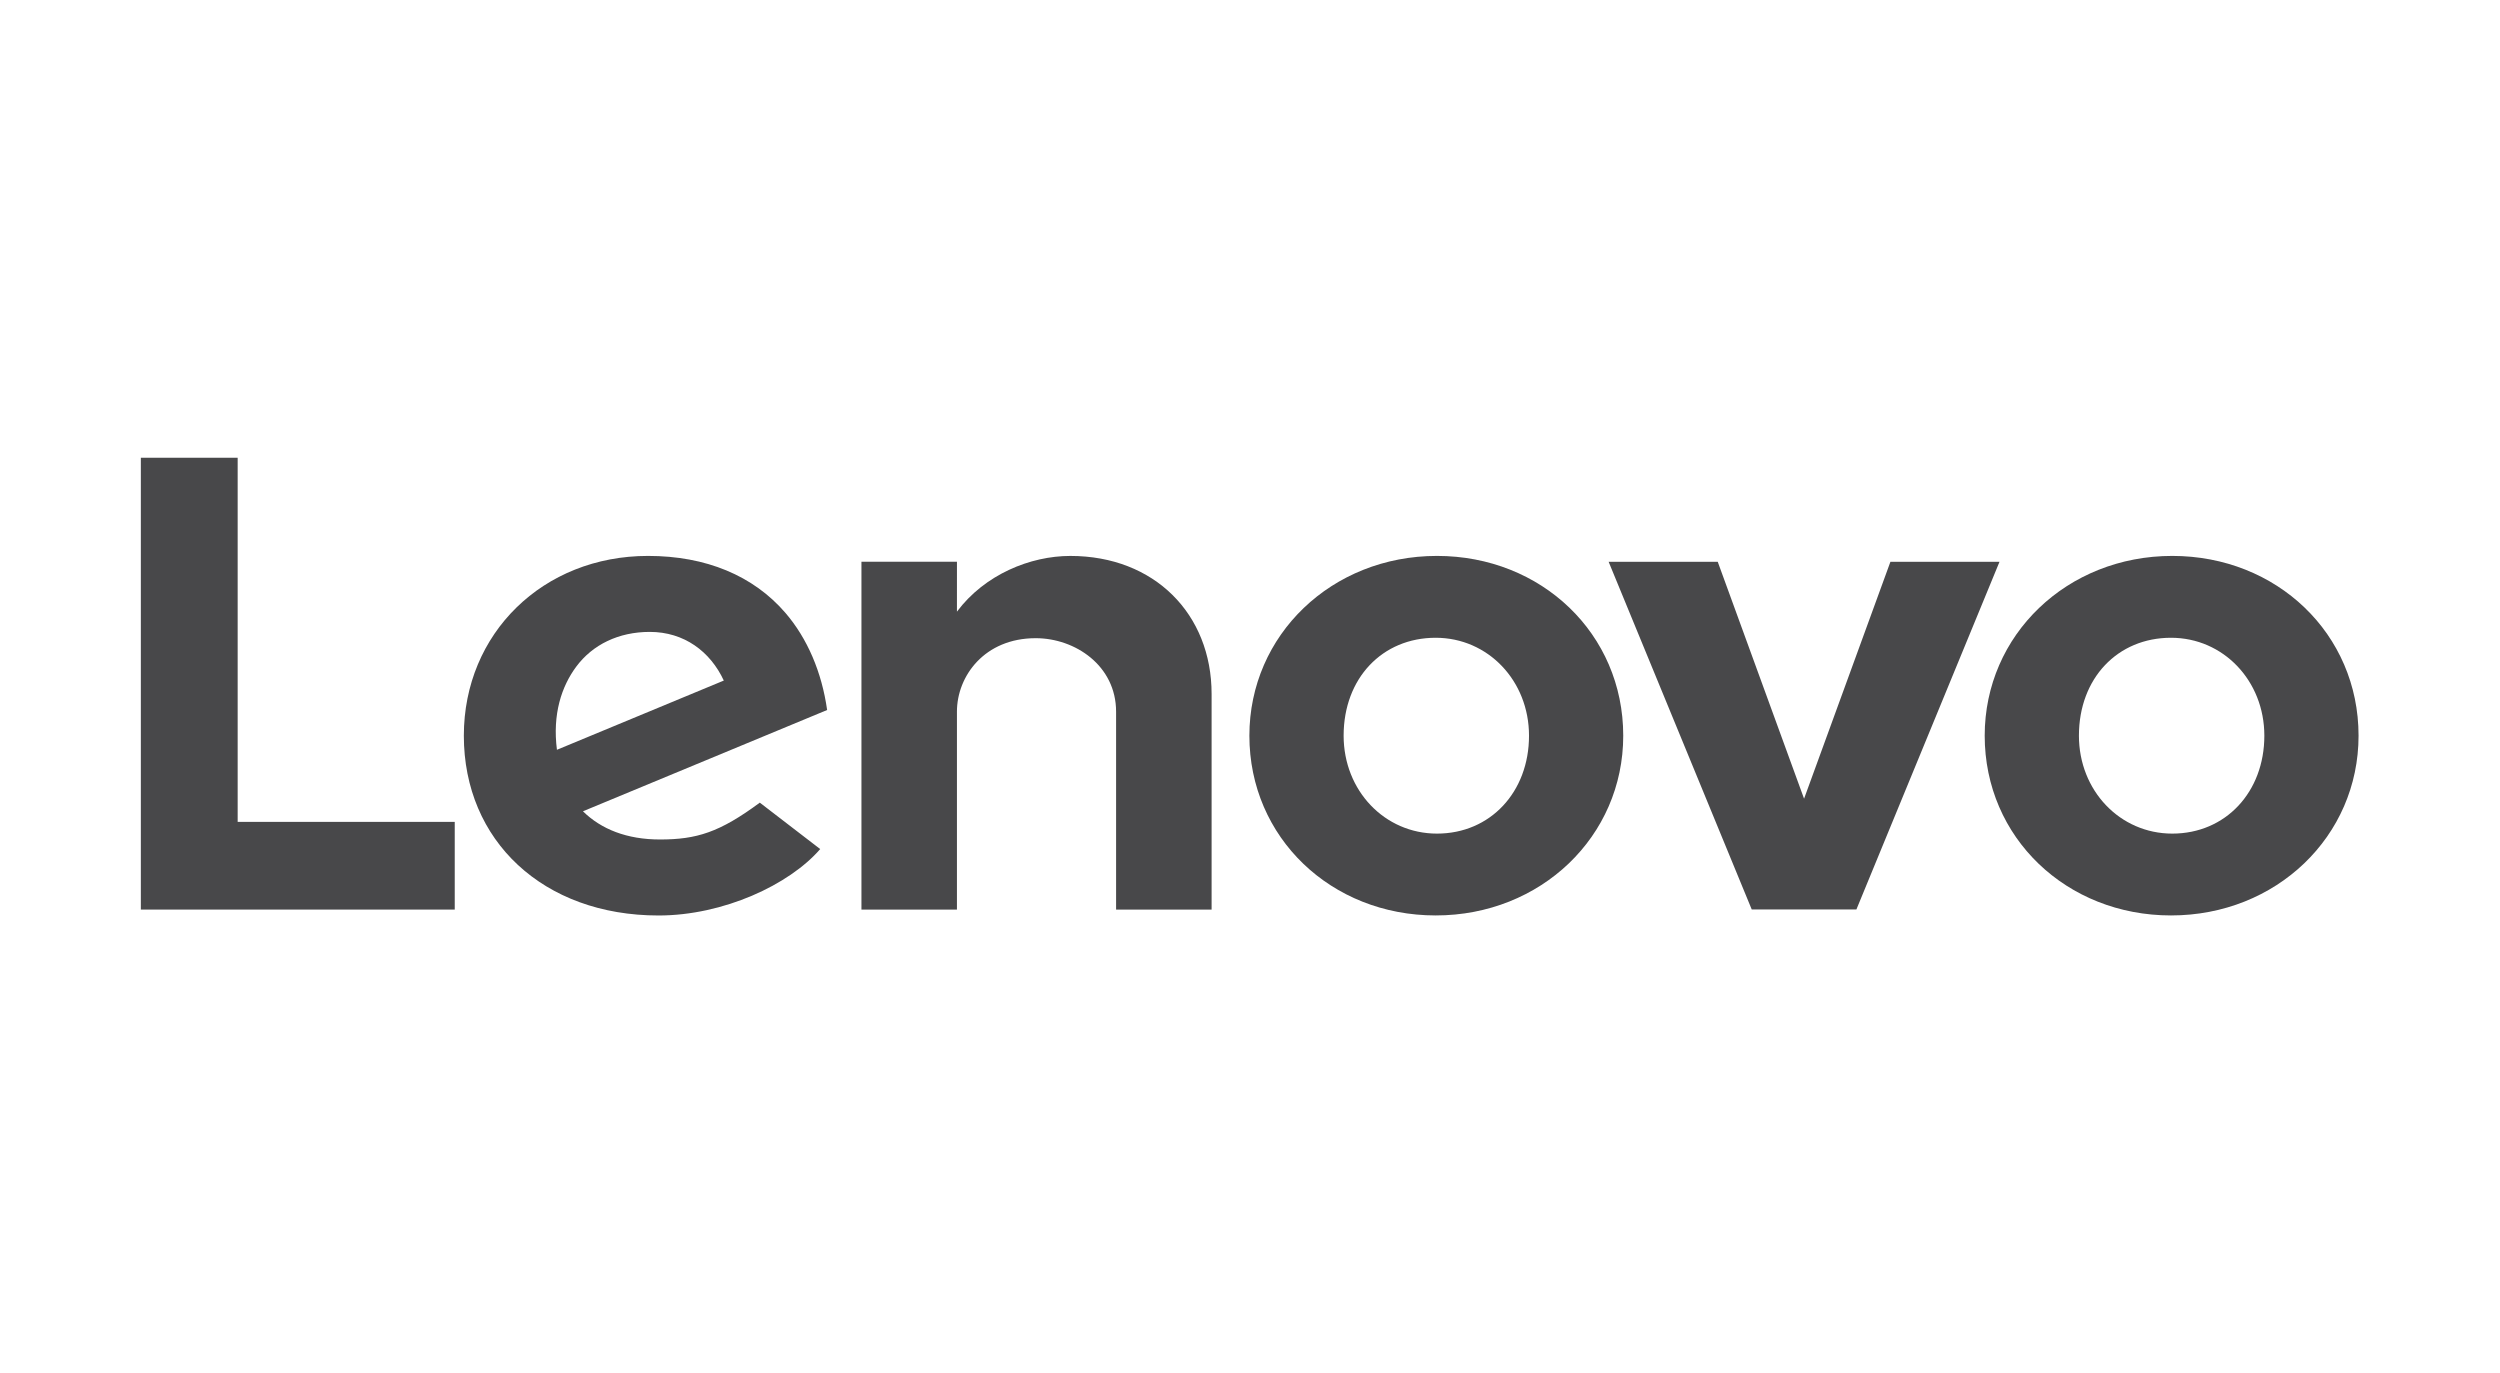
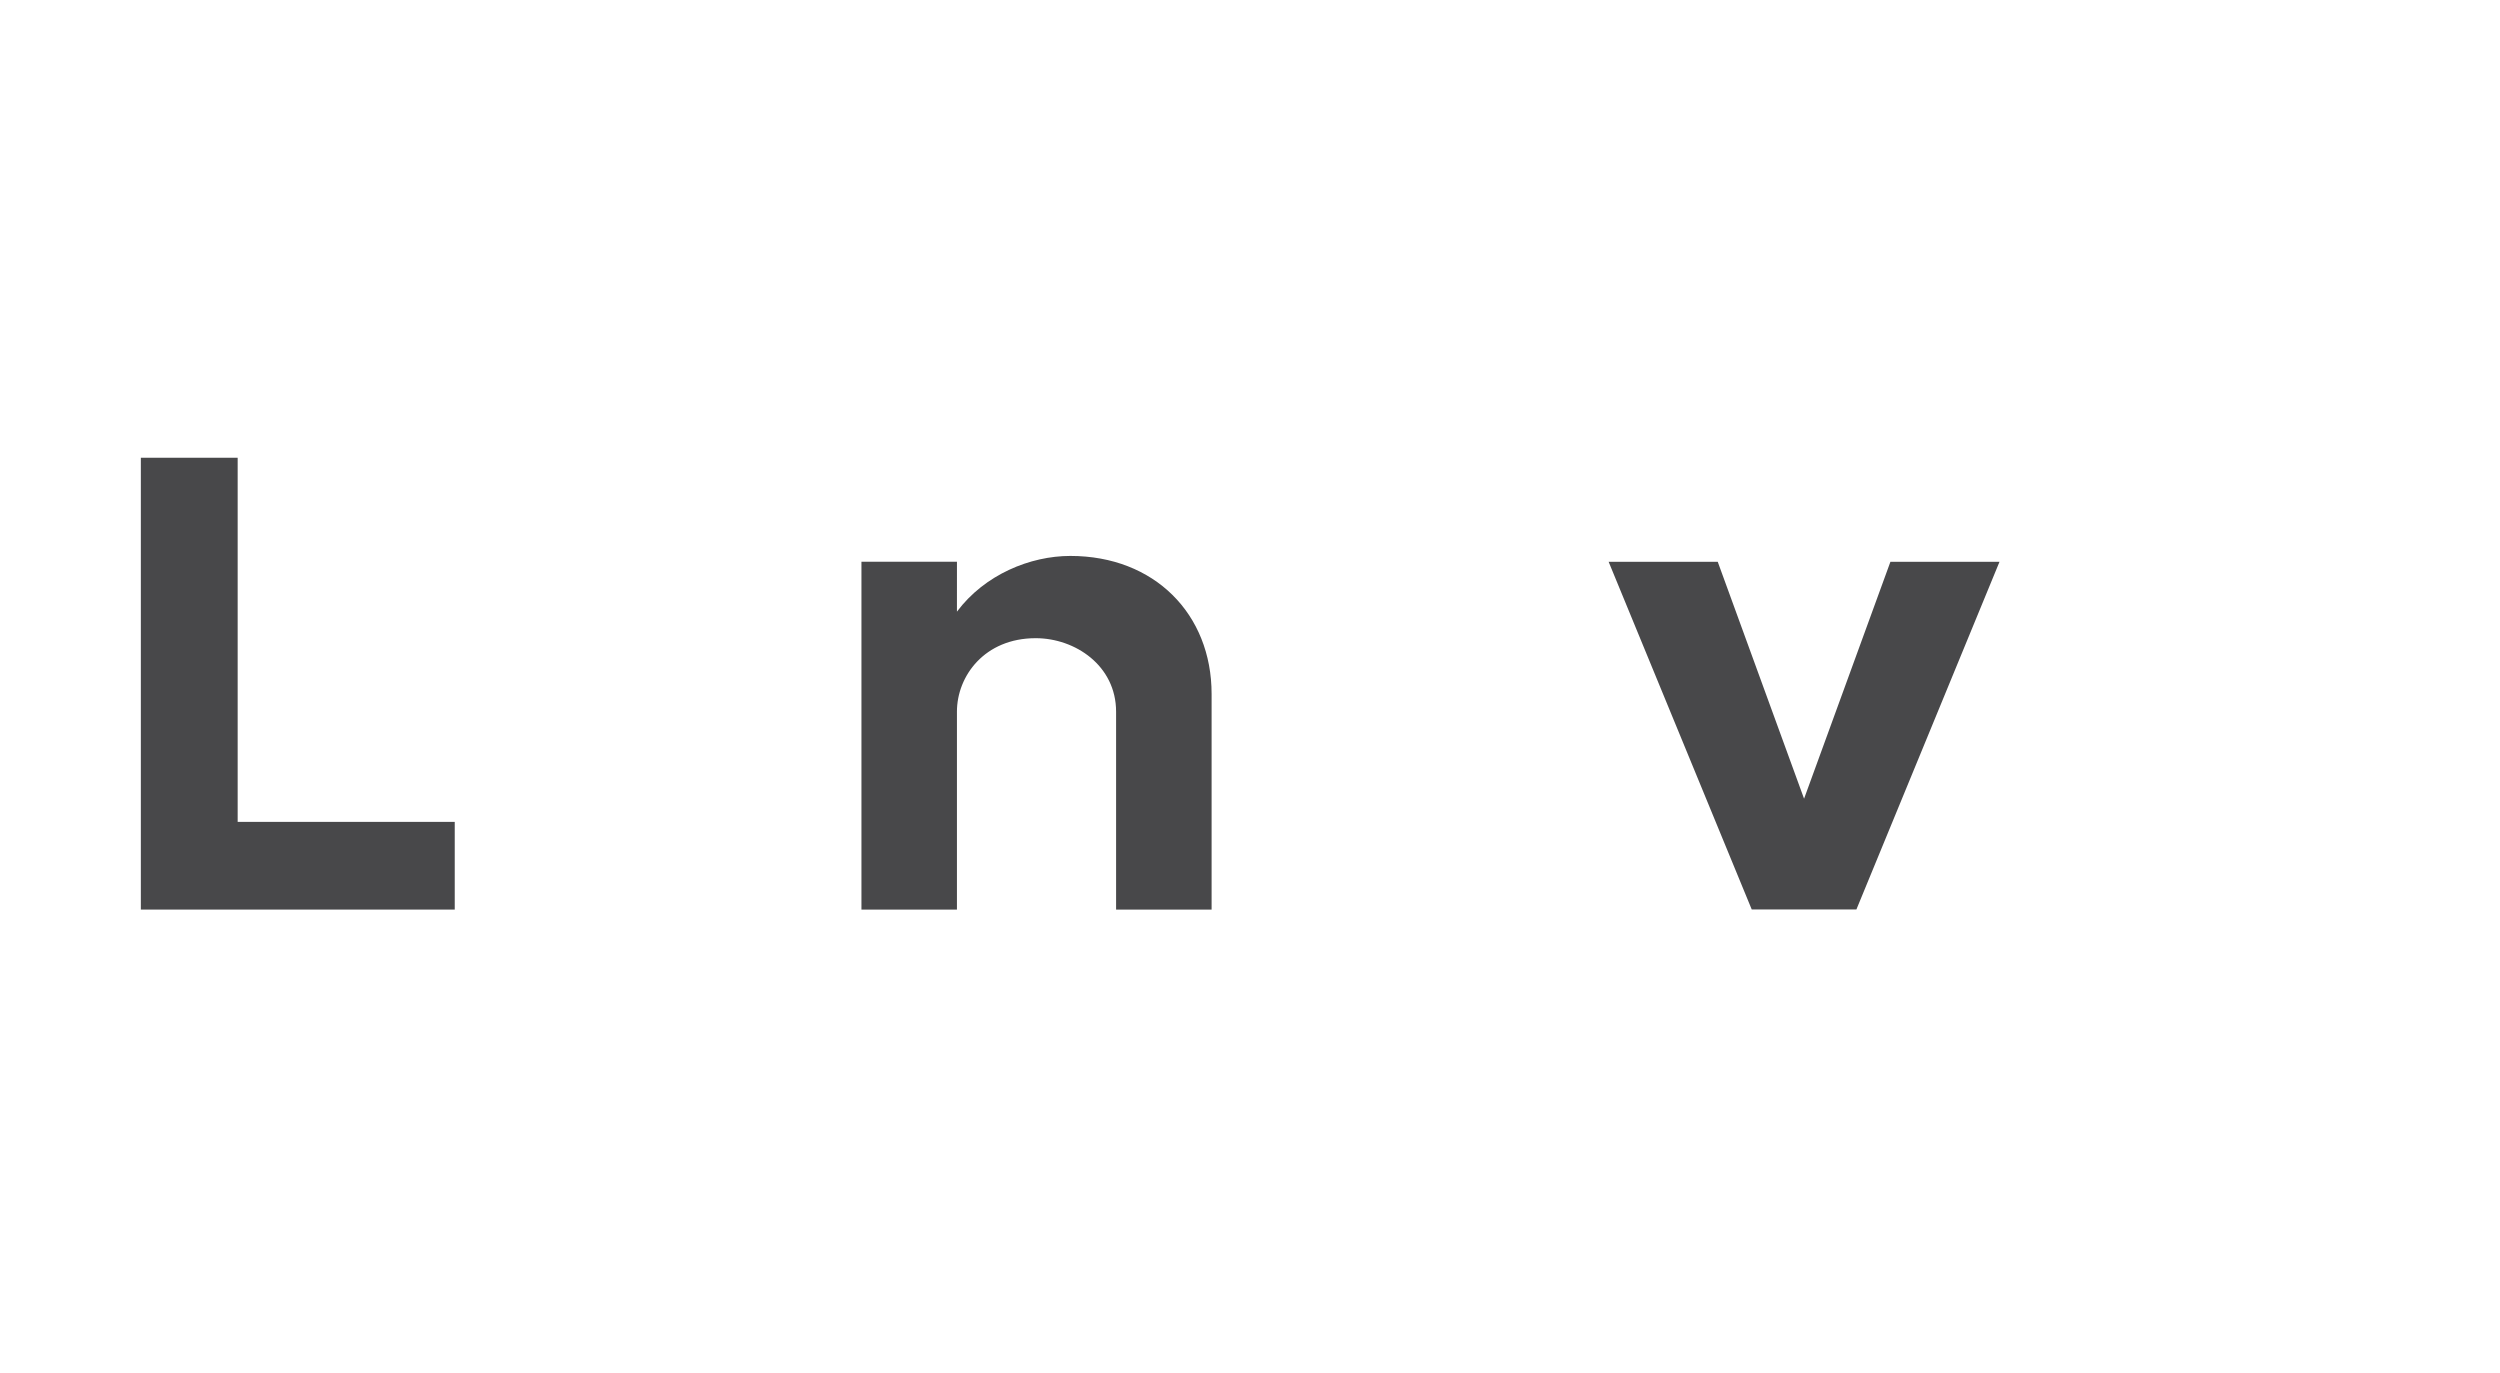
<svg xmlns="http://www.w3.org/2000/svg" width="142" height="78" viewBox="0 0 142 78" fill="none">
  <path d="M60.796 31.577C58.521 31.577 55.934 32.631 54.354 34.742L54.355 34.738L54.354 34.739L54.355 31.908H48.93V51.664H54.354V40.423C54.354 38.399 55.922 36.249 58.827 36.249C61.072 36.249 63.394 37.81 63.394 40.423V51.664H68.819V39.417C68.819 34.874 65.568 31.577 60.796 31.577Z" fill="#48484A" />
  <path d="M107.376 31.909L102.471 45.366L97.567 31.909H91.37L99.499 51.659H105.443L113.572 31.909H107.376Z" fill="#48484A" />
-   <path d="M32.734 37.861C33.658 36.62 35.13 35.892 36.907 35.892C38.862 35.892 40.345 37.008 41.112 38.656L31.634 42.588C31.375 40.57 31.892 38.992 32.734 37.861ZM43.157 45.59C40.873 47.28 39.569 47.683 37.487 47.683C35.613 47.683 34.146 47.101 33.112 46.081L46.981 40.328C46.678 38.183 45.864 36.268 44.612 34.812C42.79 32.695 40.093 31.576 36.809 31.576C30.844 31.576 26.346 35.976 26.346 41.788C26.346 47.751 30.854 52 37.407 52C41.078 52 44.831 50.26 46.587 48.227L43.157 45.59Z" fill="#48484A" />
  <path d="M25.829 46.683H13.499V26H8V51.664H25.829V46.683Z" fill="#48484A" />
-   <path d="M123.313 36.225C120.283 36.225 118.083 38.521 118.083 41.787C118.083 44.905 120.414 47.349 123.385 47.349C126.416 47.349 128.615 44.989 128.615 41.787C128.615 38.668 126.286 36.225 123.313 36.225ZM123.313 51.997C117.38 51.997 112.731 47.577 112.731 41.787C112.731 36.061 117.412 31.576 123.385 31.576C129.318 31.576 133.966 35.996 133.966 41.787C133.966 47.511 129.286 51.997 123.313 51.997Z" fill="#48484A" />
-   <path d="M81.546 36.225C78.516 36.225 76.318 38.521 76.318 41.787C76.318 44.905 78.647 47.349 81.62 47.349C84.649 47.349 86.848 44.989 86.848 41.787C86.848 38.668 84.519 36.225 81.546 36.225ZM81.546 51.997C75.613 51.997 70.965 47.577 70.965 41.787C70.965 36.061 75.645 31.576 81.62 31.576C87.552 31.576 92.2 35.996 92.2 41.787C92.2 47.511 87.519 51.997 81.546 51.997Z" fill="#48484A" />
</svg>